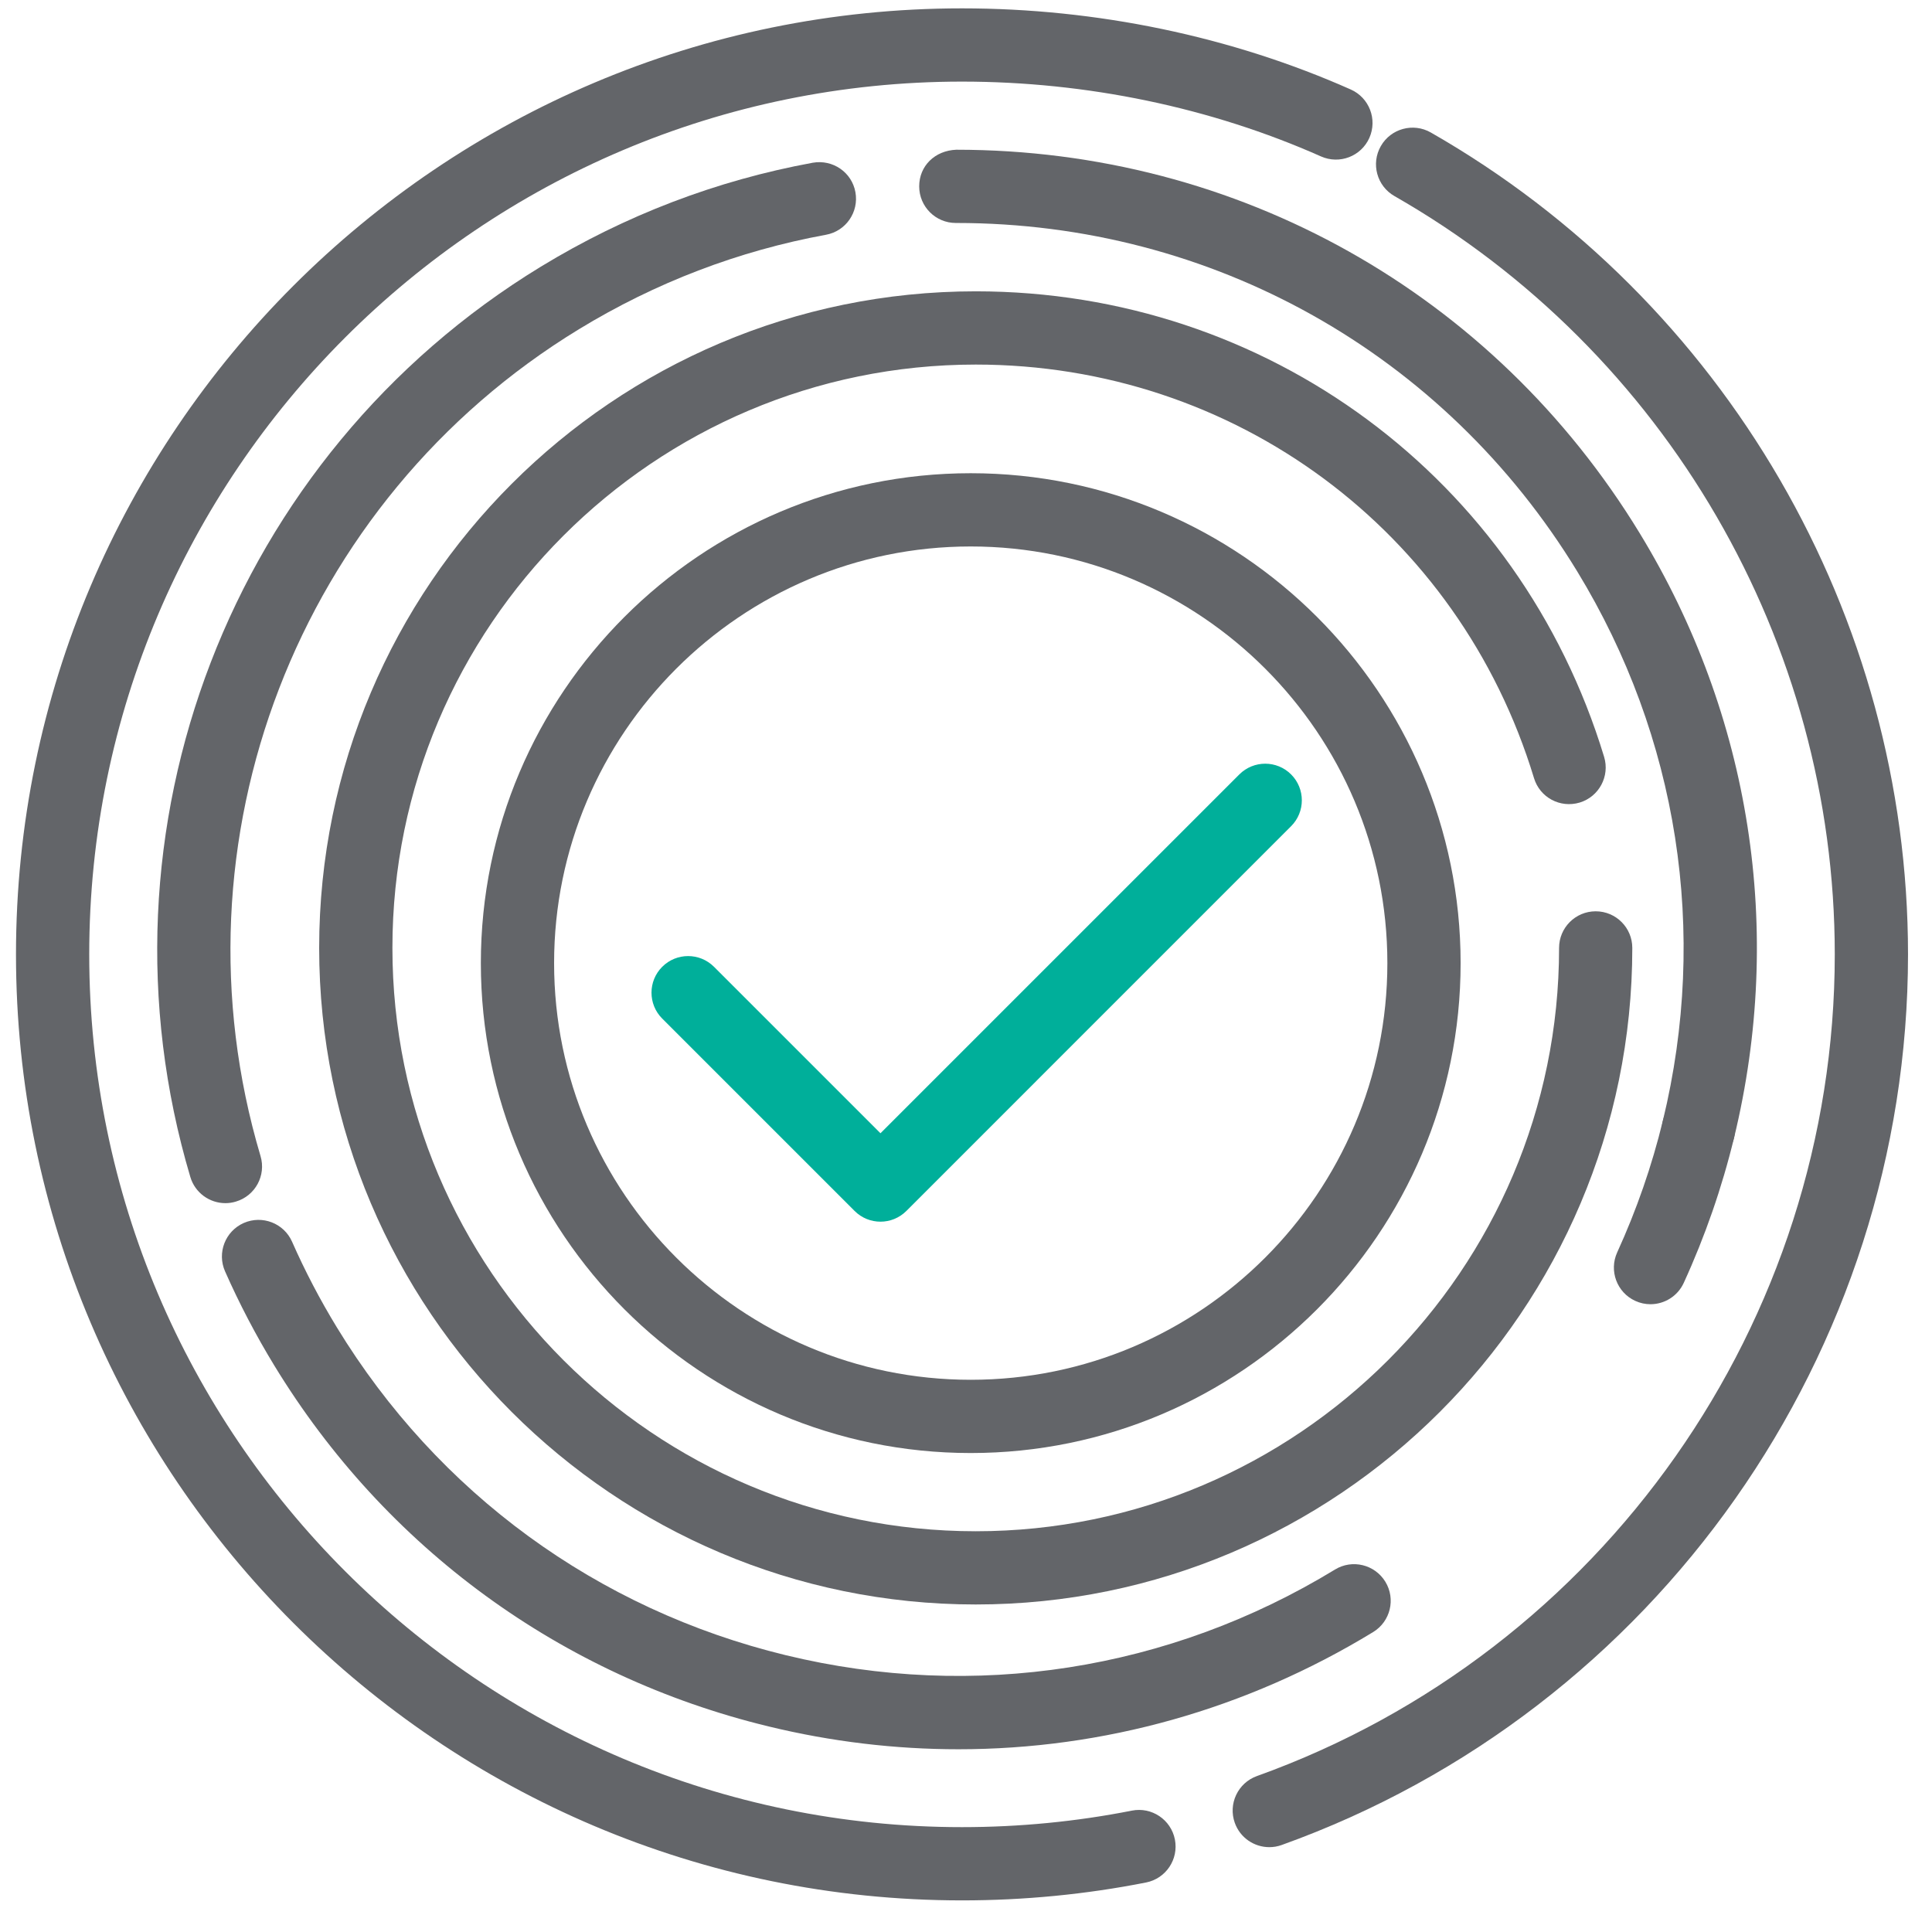
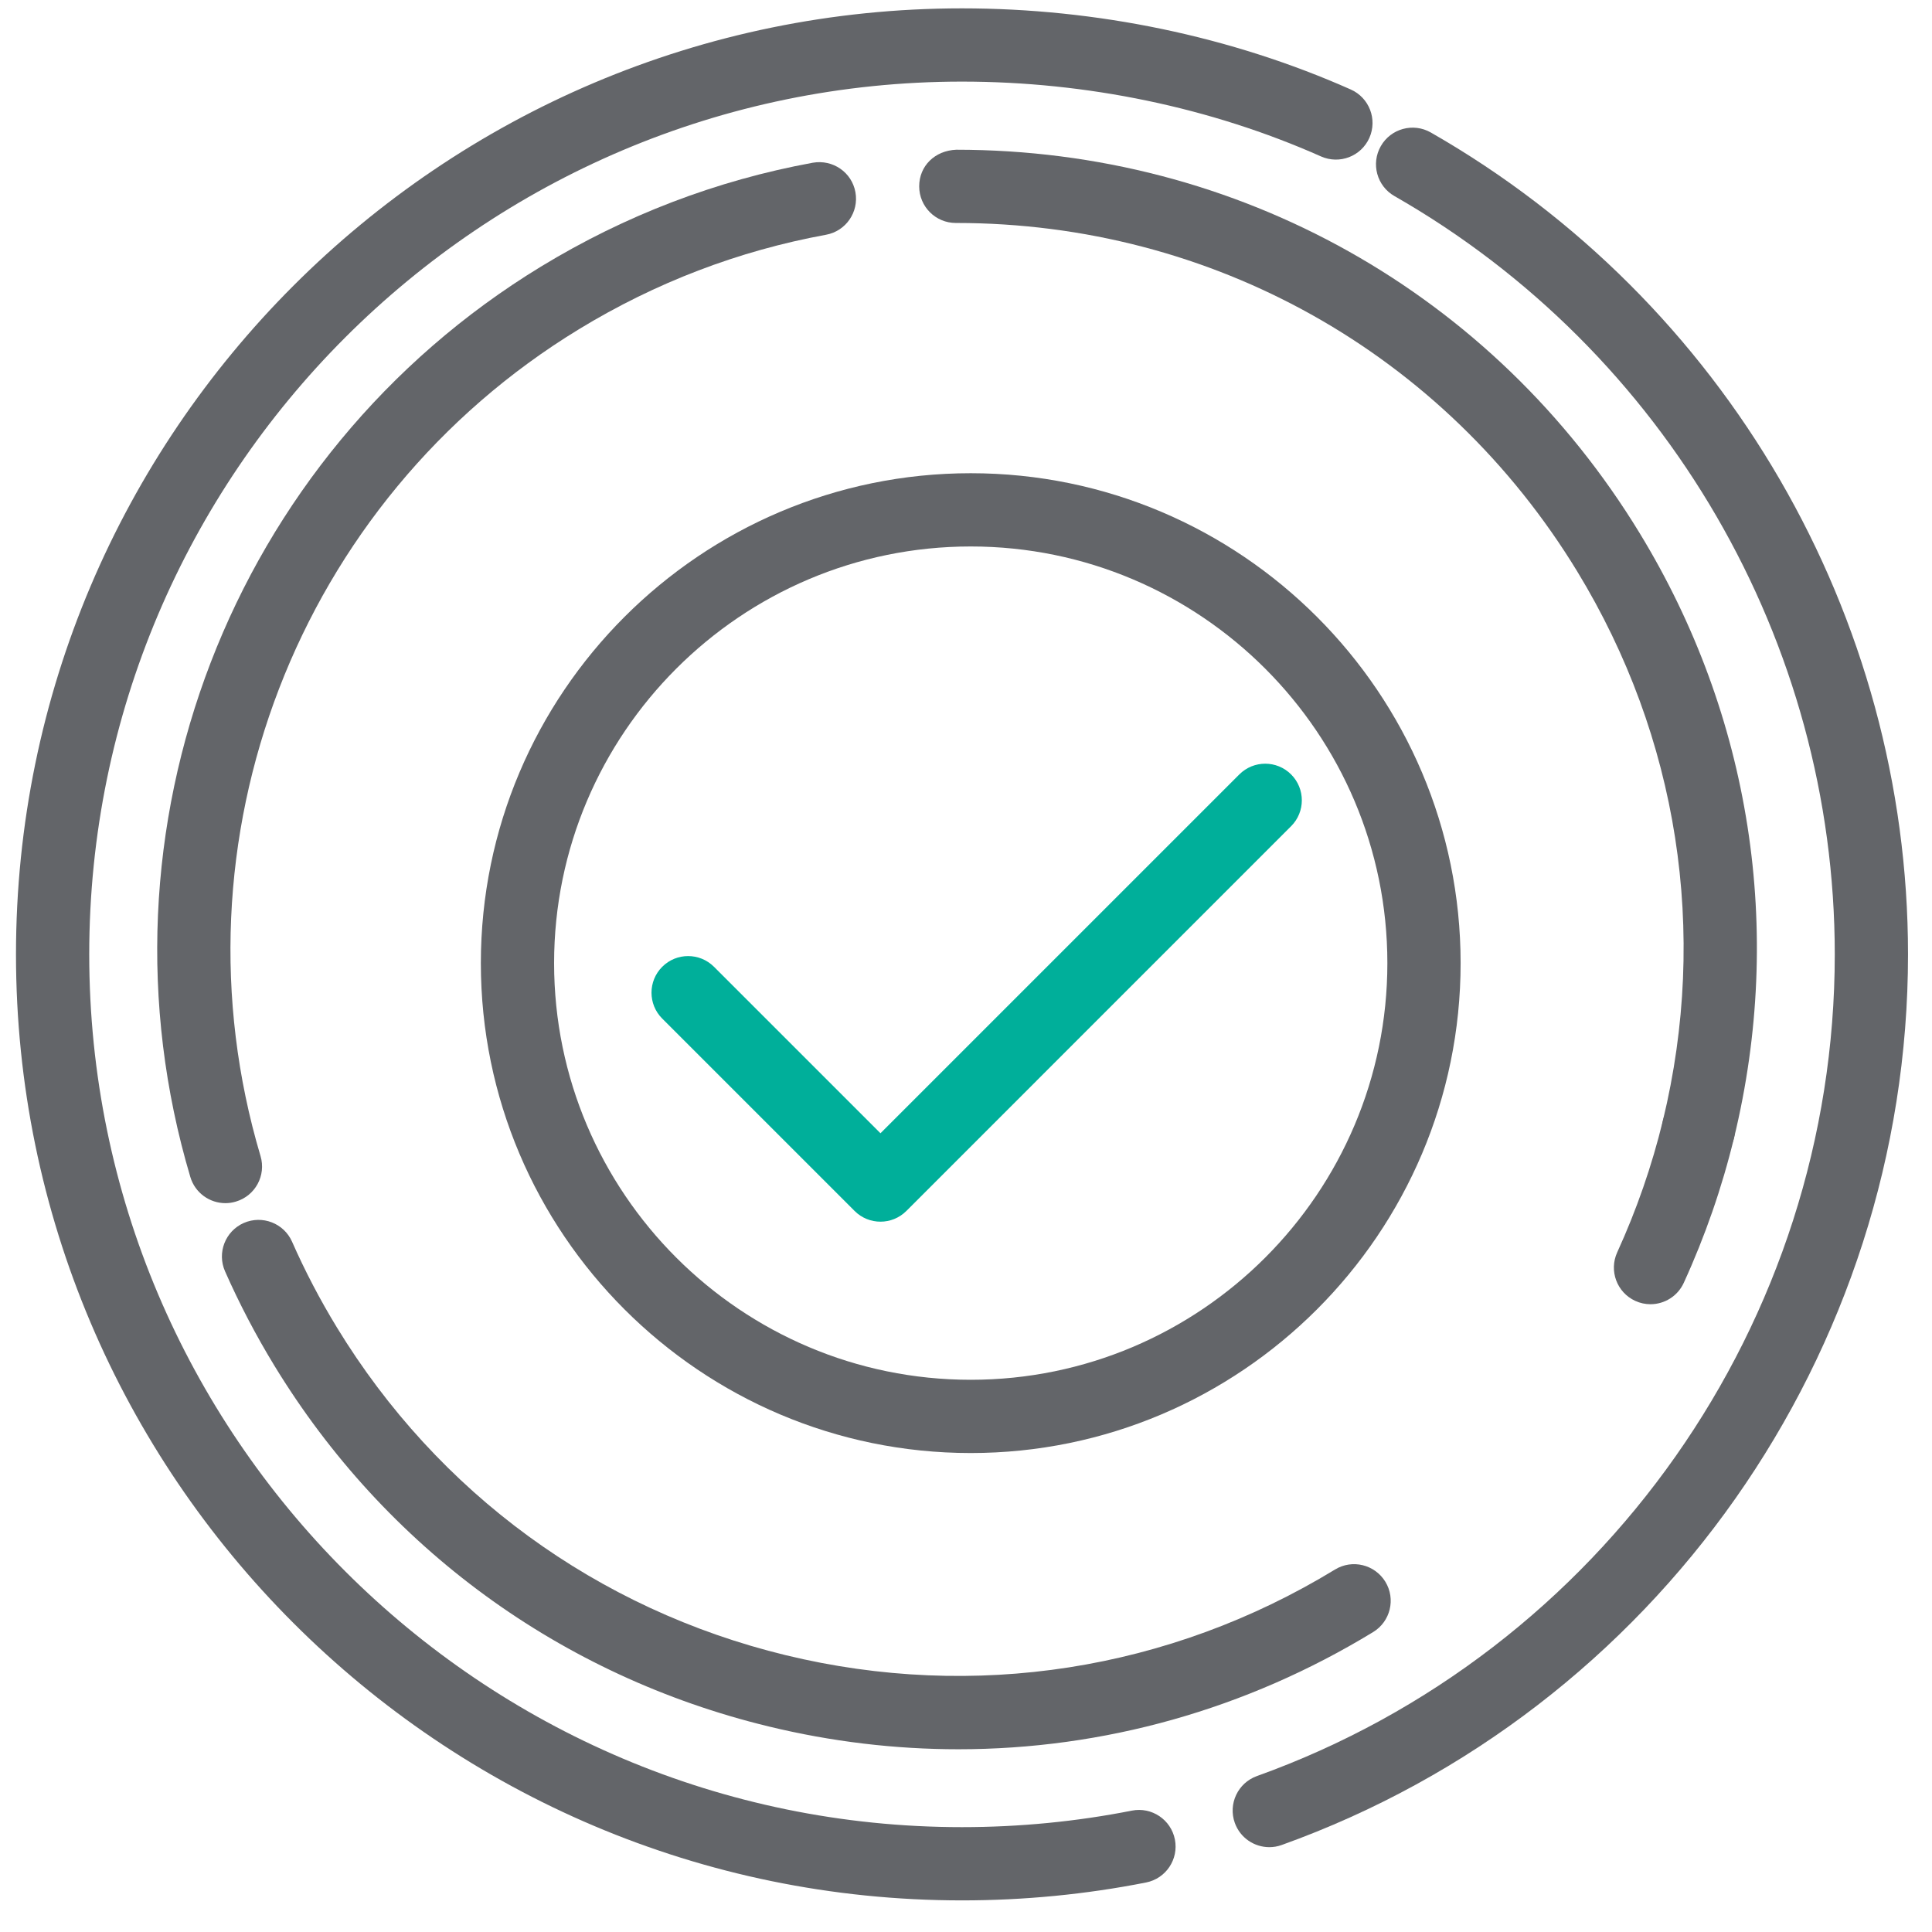
<svg xmlns="http://www.w3.org/2000/svg" version="1.1" id="Layer_1" x="0px" y="0px" viewBox="0 0 80 80" style="enable-background:new 0 0 80 80;" xml:space="preserve">
  <g>
    <g>
      <g>
        <path style="fill:#00AF9A;" d="M36.459,50.587c-0.388,0-0.776-0.148-1.072-0.444l-7.966-7.966c-0.592-0.592-0.592-1.552,0-2.144     c0.592-0.592,1.552-0.592,2.144,0l6.893,6.893l14.86-14.859c0.592-0.592,1.552-0.592,2.144,0c0.592,0.592,0.592,1.552,0,2.144     L37.532,50.142C37.235,50.439,36.847,50.587,36.459,50.587z" />
      </g>
      <g>
        <path style="fill:#636569;" d="M40.196,60.167c-11.185,0-20.285-9.1-20.285-20.286s9.1-20.286,20.285-20.286     s20.285,9.1,20.285,20.286S51.381,60.167,40.196,60.167z M40.196,22.628c-9.513,0-17.252,7.74-17.252,17.253     c0,9.514,7.739,17.253,17.252,17.253s17.252-7.739,17.252-17.253C57.449,30.368,49.71,22.628,40.196,22.628z" />
      </g>
    </g>
    <g>
      <g>
-         <path style="fill:#636569;" d="M40.404,66.438c-14.992,0-27.188-12.196-27.188-27.187c0-14.992,12.196-27.188,27.188-27.188     c12.06,0,22.517,7.746,26.019,19.277c0.243,0.801-0.209,1.648-1.01,1.892c-0.812,0.242-1.65-0.21-1.893-1.011     c-3.111-10.242-12.401-17.125-23.116-17.125c-13.319,0-24.155,10.836-24.155,24.155s10.836,24.155,24.155,24.155     S64.558,52.57,64.558,39.251c0-0.837,0.678-1.516,1.516-1.516c0.838,0,1.516,0.679,1.516,1.516     C67.591,54.242,55.395,66.438,40.404,66.438z" />
-       </g>
+         </g>
      <g>
-         <path style="fill:none;stroke:#636569;stroke-width:3.033;stroke-linecap:round;stroke-linejoin:round;stroke-miterlimit:10;" d="     M64.971,31.78" />
-       </g>
+         </g>
    </g>
    <g>
      <g>
        <path style="fill:none;stroke:#636569;stroke-width:3.033;stroke-linecap:round;stroke-linejoin:round;stroke-miterlimit:10;" d="     M39.578,7.716" />
      </g>
      <g>
        <path style="fill:#636569;" d="M9.334,49.82c-0.654,0-1.257-0.425-1.453-1.084C3.604,34.359,9.573,18.858,22.397,11.041     c3.487-2.125,7.276-3.573,11.259-4.303c0.83-0.144,1.615,0.395,1.765,1.219c0.15,0.824-0.395,1.614-1.219,1.764     c-3.617,0.663-7.058,1.978-10.227,3.91c-11.65,7.101-17.072,21.18-13.187,34.239c0.239,0.803-0.218,1.647-1.021,1.885     C9.623,49.799,9.478,49.82,9.334,49.82z" />
      </g>
      <g>
        <path style="fill:none;stroke:#636569;stroke-width:3.033;stroke-linecap:round;stroke-linejoin:round;stroke-miterlimit:10;" d="     M9.335,48.304" />
      </g>
      <g>
        <path style="fill:none;stroke:#636569;stroke-width:3.033;stroke-linecap:round;stroke-linejoin:round;stroke-miterlimit:10;" d="     M9.673,49.368" />
      </g>
      <g>
        <path style="fill:#636569;" d="M39.688,72.433c-2.619,0-5.256-0.312-7.866-0.946c-8.594-2.085-15.862-7.393-20.464-14.944     c-0.763-1.251-1.449-2.563-2.04-3.901c-0.338-0.767,0.009-1.662,0.775-2.001c0.766-0.336,1.661,0.009,2,0.774     c0.536,1.216,1.16,2.409,1.855,3.548c4.181,6.859,10.782,11.681,18.589,13.575c7.805,1.893,15.882,0.635,22.743-3.547     c0.712-0.437,1.647-0.21,2.084,0.505c0.437,0.715,0.21,1.648-0.505,2.084C51.601,70.787,45.692,72.433,39.688,72.433z" />
      </g>
      <g>
        <path style="fill:#636569;" d="M68.342,54.005c-0.21,0-0.425-0.044-0.629-0.138c-0.761-0.348-1.096-1.248-0.748-2.01     c0.801-1.753,1.438-3.588,1.891-5.454c0.198-0.814,1.022-1.318,1.83-1.117c0.814,0.197,1.314,1.017,1.117,1.83     c-0.498,2.054-1.198,4.074-2.081,6.002C69.467,53.676,68.918,54.005,68.342,54.005z" />
      </g>
      <g>
        <path style="fill:#636569;" d="M70.331,48.277c-0.118,0-0.238-0.013-0.358-0.043c-0.814-0.197-1.314-1.017-1.117-1.83     c1.894-7.807,0.634-15.884-3.547-22.744c-5.507-9.034-15.118-14.427-25.71-14.427c-0.007,0-0.013,0-0.02,0h-0.001     c-0.837,0-1.516-0.678-1.516-1.516c-0.001-0.844,0.647-1.483,1.537-1.517c11.66,0,22.238,5.935,28.299,15.881     c4.603,7.552,5.99,16.444,3.905,25.036C71.634,47.812,71.013,48.277,70.331,48.277z" />
      </g>
    </g>
    <g>
      <g>
        <path style="fill:none;stroke:#636569;stroke-width:3.033;stroke-linecap:round;stroke-linejoin:round;stroke-miterlimit:10;" d="     M47.162,76.462" />
      </g>
      <g>
        <path style="fill:none;stroke:#636569;stroke-width:3.033;stroke-linecap:round;stroke-linejoin:round;stroke-miterlimit:10;" d="     M49.809,75.839" />
      </g>
      <g>
        <path style="fill:none;stroke:#636569;stroke-width:3.033;stroke-linecap:round;stroke-linejoin:round;stroke-miterlimit:10;" d="     M51.054,75.475" />
      </g>
      <g>
        <path style="fill:#636569;" d="M52.559,76.487c-0.622,0-1.205-0.385-1.428-1.004c-0.283-0.788,0.127-1.657,0.915-1.94     c14.313-5.137,23.928-18.81,23.928-34.025c0-12.938-6.987-24.97-18.233-31.399c-0.727-0.415-0.98-1.342-0.564-2.069     c0.415-0.728,1.343-0.979,2.069-0.564c12.189,6.968,19.761,20.008,19.761,34.032c0,16.491-10.422,31.312-25.936,36.88     C52.902,76.459,52.729,76.487,52.559,76.487z" />
      </g>
      <g>
-         <path style="fill:none;stroke:#636569;stroke-width:3.033;stroke-linecap:round;stroke-linejoin:round;stroke-miterlimit:10;" d="     M55.402,5.221" />
-       </g>
+         </g>
      <g>
        <path style="fill:none;stroke:#636569;stroke-width:3.033;stroke-linecap:round;stroke-linejoin:round;stroke-miterlimit:10;" d="     M55.402,5.221" />
      </g>
      <g>
        <path style="fill:#636569;" d="M39.834,78.691c-21.599,0-39.172-17.572-39.172-39.172S18.235,0.346,39.834,0.346     c5.585,0,11.152,1.162,16.099,3.36c0.766,0.341,1.109,1.237,0.77,2.002c-0.341,0.766-1.235,1.109-2.002,0.77     c-4.563-2.028-9.704-3.099-14.867-3.099c-19.927,0-36.139,16.213-36.139,36.14c0,19.927,16.212,36.139,36.139,36.139     c2.37,0,4.737-0.23,7.035-0.684c0.82-0.163,1.619,0.373,1.781,1.195c0.161,0.822-0.373,1.619-1.195,1.781     C44.965,78.442,42.4,78.691,39.834,78.691z" />
      </g>
    </g>
  </g>
</svg>